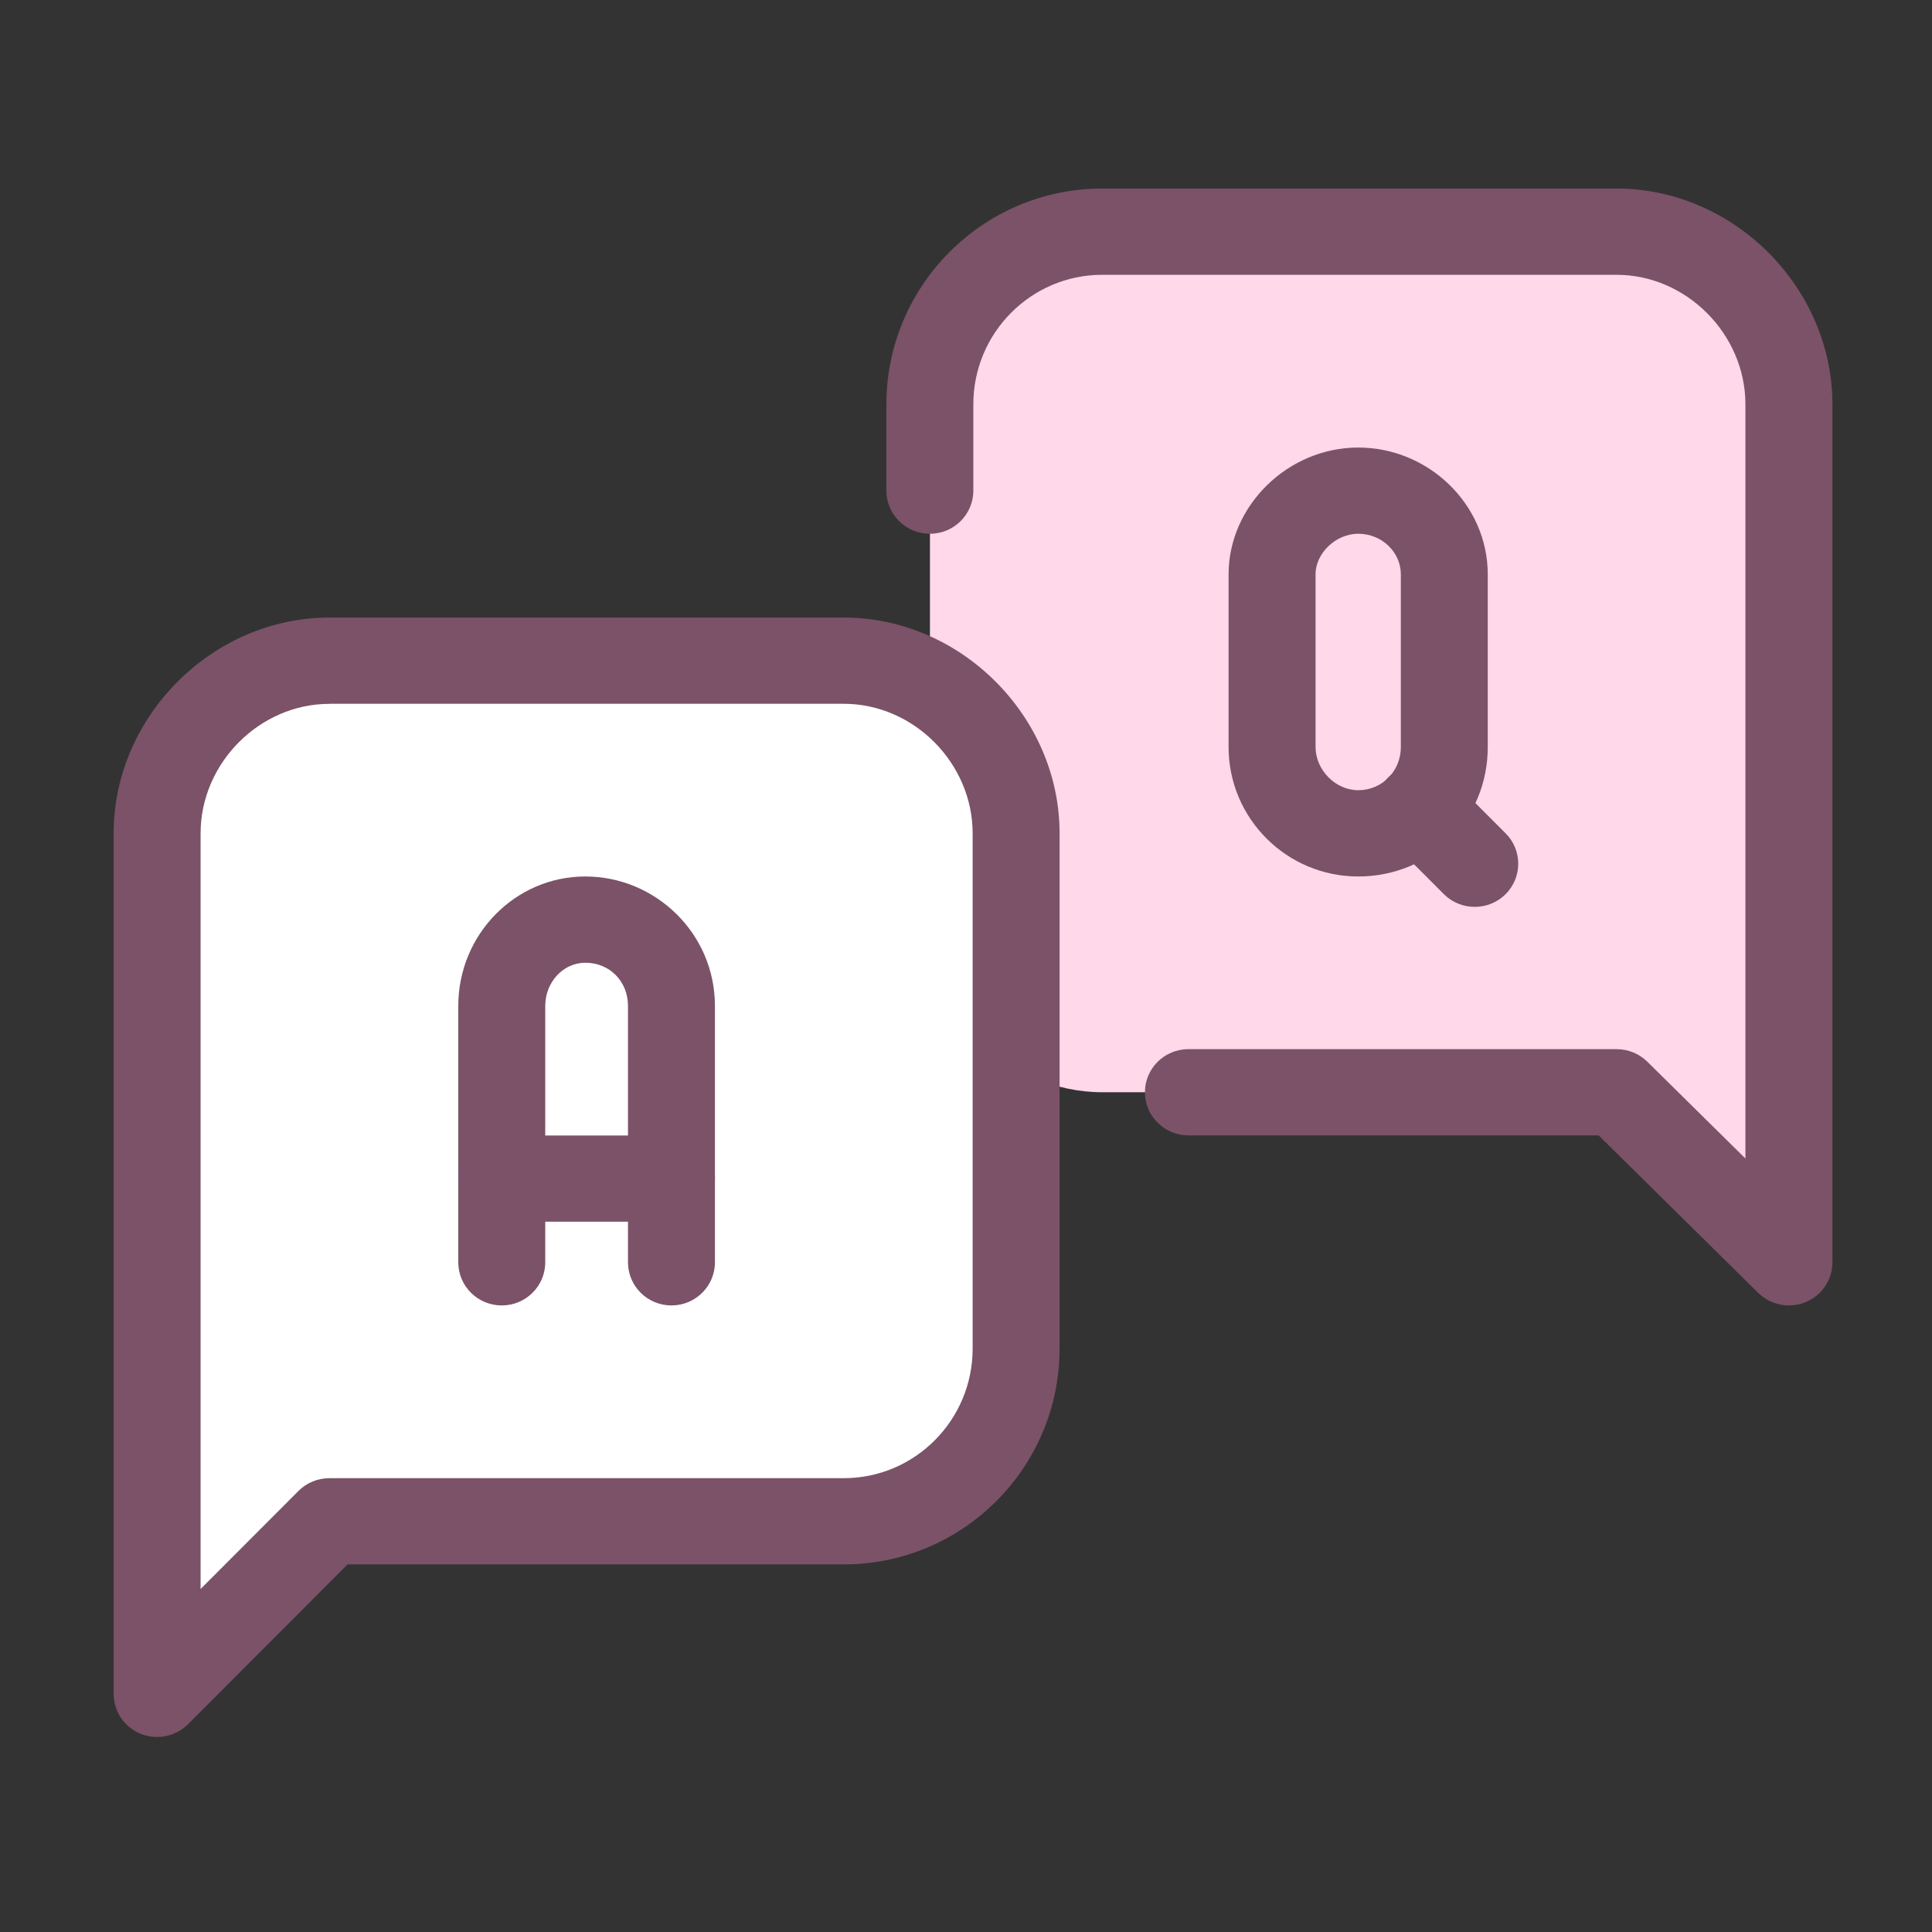
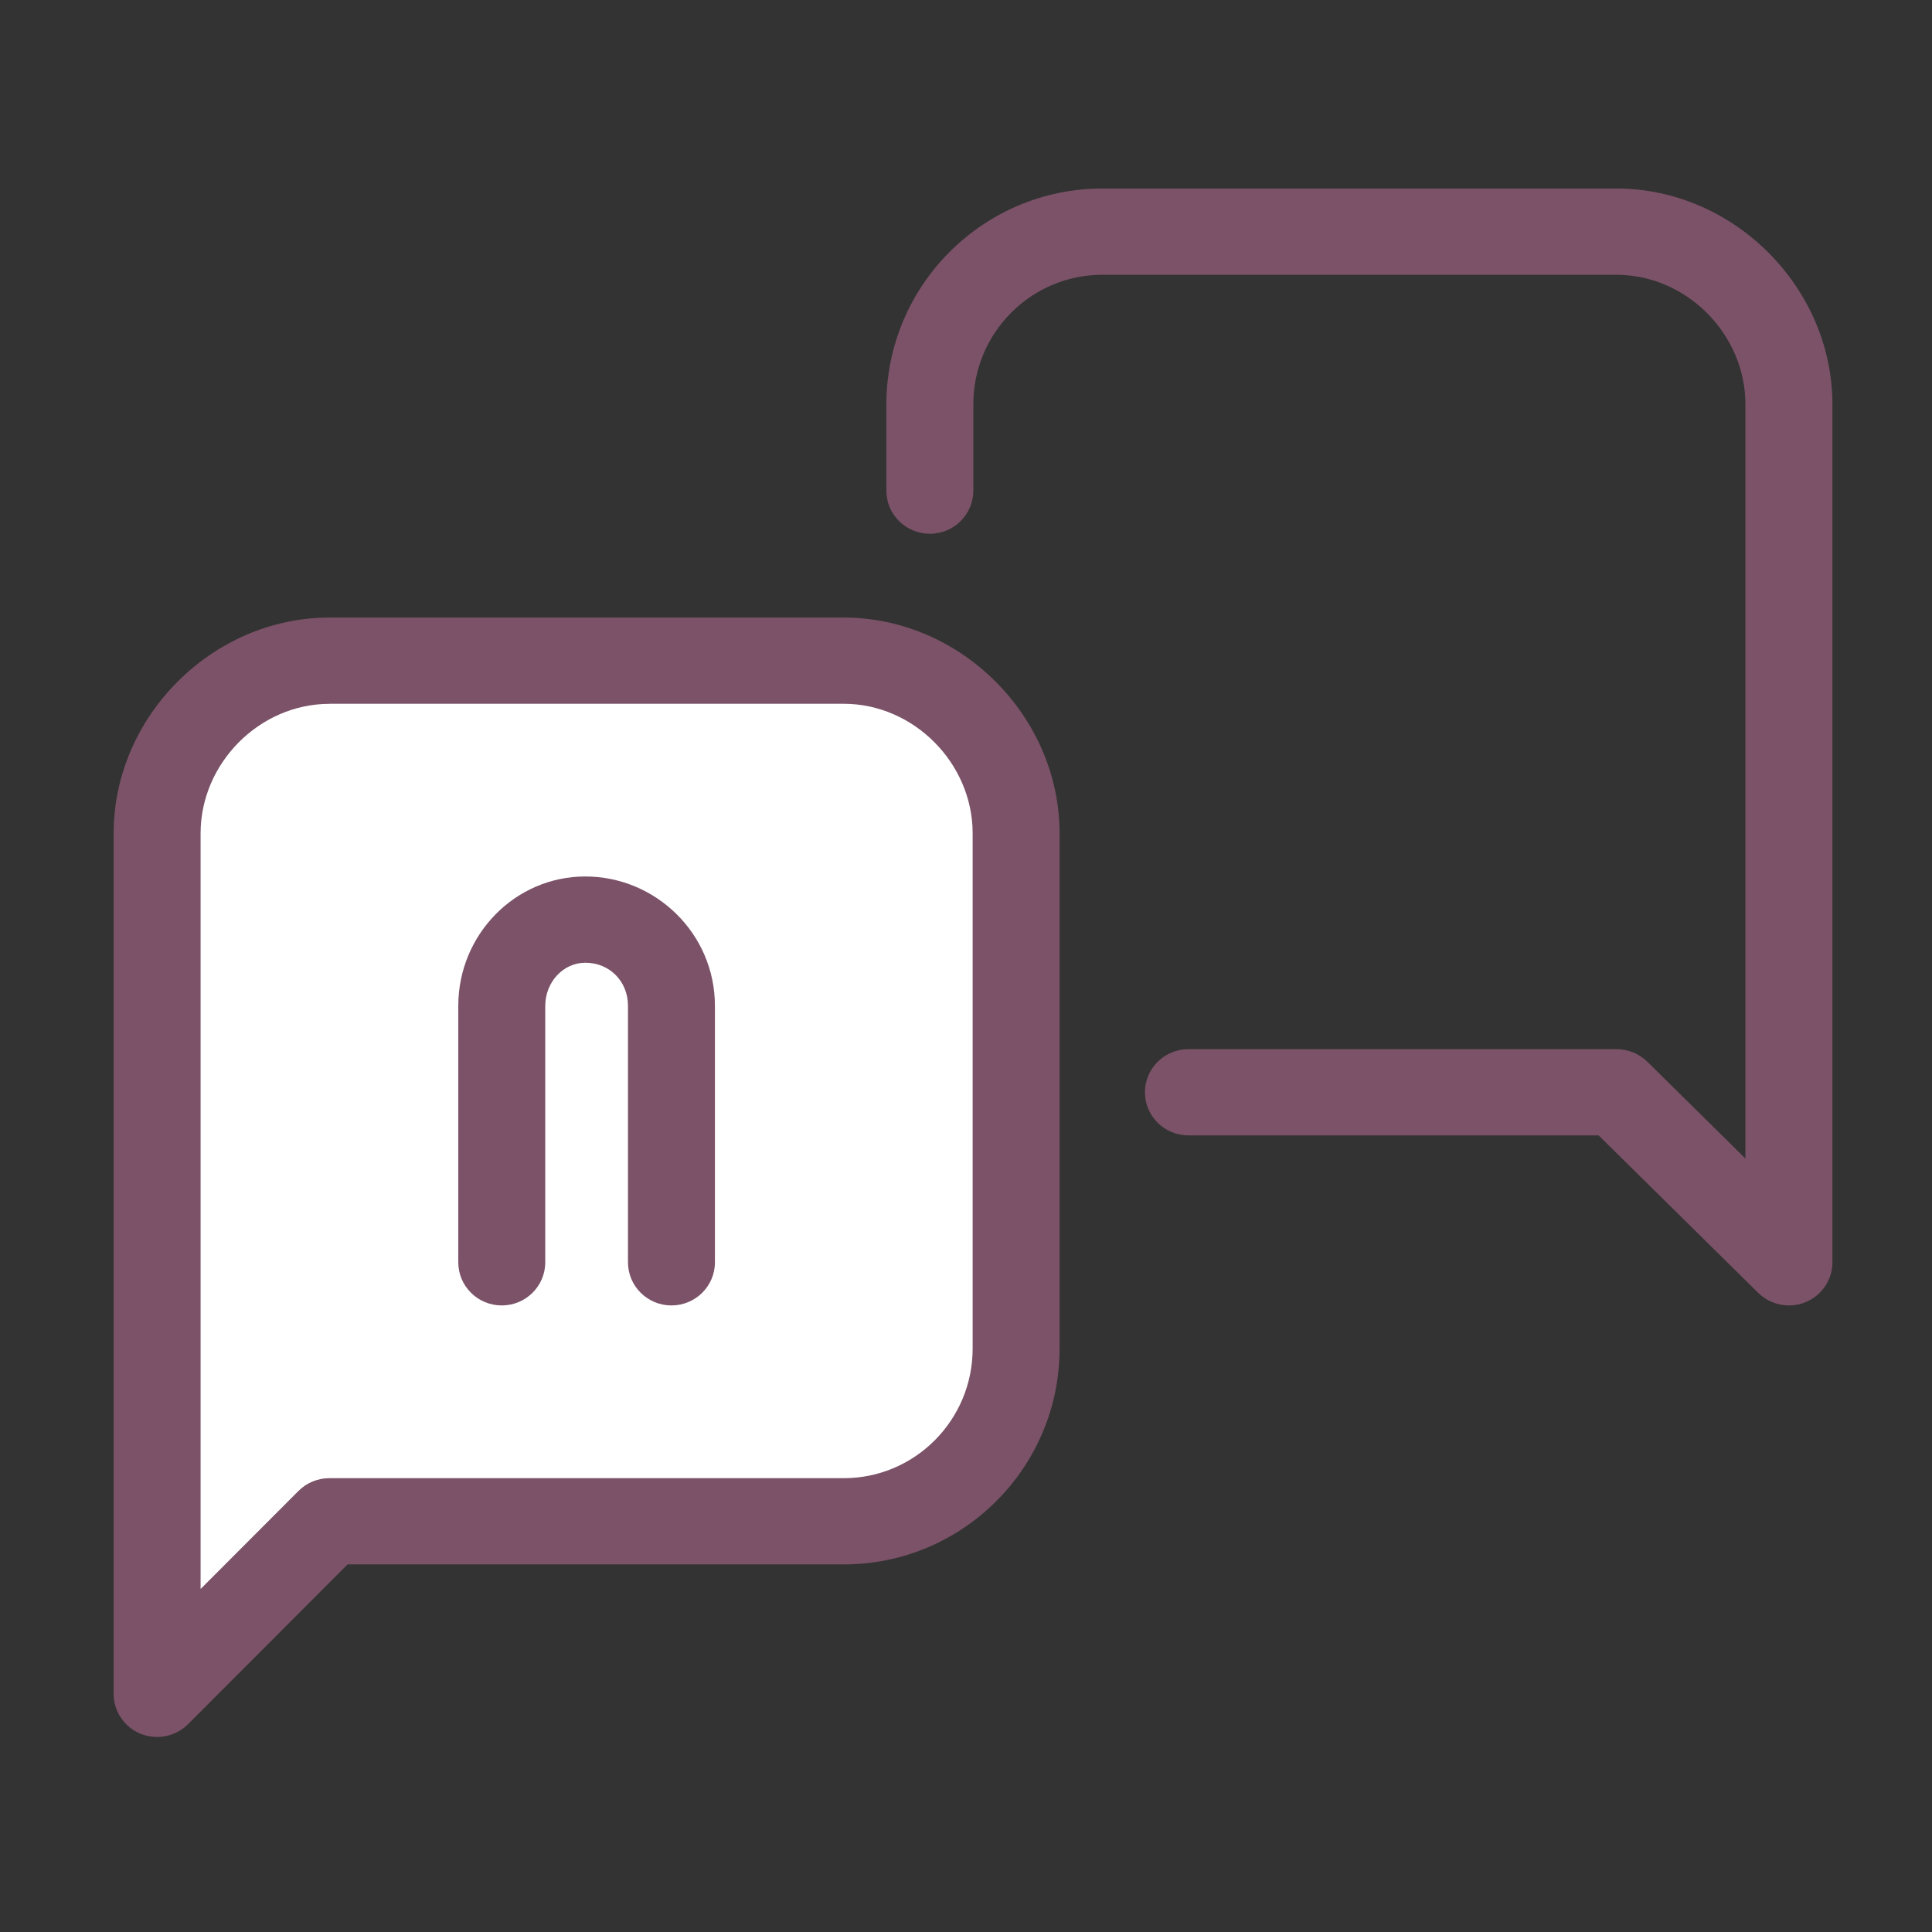
<svg xmlns="http://www.w3.org/2000/svg" width="68" height="68" viewBox="0 0 68 68" fill="none">
  <rect x="0" y="0" width="68" height="68" fill="#333333" stroke="none" />
  <g clip-path="url(#clip0_759_12848)">
-     <path fill-rule="evenodd" clip-rule="evenodd" d="M62.966 44.429L56.901 38.443H38.796C35.497 38.443 32.731 35.673 32.731 32.368V14.23C32.731 10.835 35.496 8.154 38.796 8.154H56.901C60.2 8.154 62.966 10.924 62.966 14.23V44.429Z" fill="#FFD8E9" />
    <path fill-rule="evenodd" clip-rule="evenodd" d="M5.529 59.619L11.594 53.543H29.699C32.998 53.543 35.764 50.863 35.764 47.467V29.33C35.764 26.024 32.999 23.254 29.699 23.254H11.594C8.295 23.254 5.529 26.024 5.529 29.33V59.619Z" fill="white" />
    <path d="M5.53 61.136C5.334 61.136 5.137 61.099 4.946 61.024C4.375 60.789 4 60.234 4 59.619V29.331C4 25.214 7.478 21.736 11.595 21.736H29.699C33.816 21.736 37.294 25.213 37.294 29.331V47.467C37.294 51.655 33.887 55.062 29.699 55.062H12.234L6.617 60.688C6.325 60.98 5.929 61.136 5.529 61.136H5.53ZM11.595 24.773C9.137 24.773 7.06 26.86 7.06 29.332V55.928L10.507 52.475C10.793 52.188 11.186 52.027 11.595 52.027H29.699C32.2 52.027 34.234 49.982 34.234 47.467V29.331C34.234 26.859 32.157 24.771 29.699 24.771H11.595V24.773Z" fill="#7B5267" />
    <path d="M23.633 45.947C22.789 45.947 22.103 45.268 22.103 44.43V35.405C22.103 34.54 21.458 33.885 20.601 33.885C19.824 33.885 19.191 34.567 19.191 35.405V44.43C19.191 45.268 18.505 45.947 17.66 45.947C16.816 45.947 16.13 45.268 16.13 44.43V35.405C16.13 32.891 18.133 30.849 20.6 30.849C23.067 30.849 25.163 32.848 25.163 35.405V44.43C25.163 45.268 24.477 45.947 23.632 45.947H23.633Z" fill="#7B5267" />
-     <path d="M23.633 42.999H17.66C16.816 42.999 16.13 42.319 16.13 41.482C16.13 40.645 16.816 39.965 17.66 39.965H23.633C24.478 39.965 25.164 40.644 25.164 41.482C25.164 42.321 24.478 42.999 23.633 42.999Z" fill="#7B5267" />
    <path d="M62.964 45.947C62.568 45.947 62.177 45.794 61.883 45.505L56.266 39.962H41.828C40.983 39.962 40.298 39.282 40.298 38.444C40.298 37.607 40.983 36.927 41.828 36.927H56.898C57.304 36.927 57.691 37.085 57.98 37.368L61.433 40.776V14.231C61.433 11.759 59.355 9.672 56.897 9.672H38.794C36.292 9.672 34.258 11.716 34.258 14.231V17.27C34.258 18.108 33.572 18.787 32.728 18.787C31.883 18.787 31.197 18.108 31.197 17.27V14.231C31.201 10.043 34.608 6.636 38.796 6.636H56.9C61.016 6.636 64.495 10.113 64.495 14.231V44.43C64.495 45.042 64.123 45.597 63.552 45.831C63.361 45.911 63.165 45.947 62.965 45.947H62.964Z" fill="#7B5267" />
-     <path d="M47.805 30.849C45.288 30.849 43.242 28.808 43.242 26.293V20.216C43.242 17.797 45.332 15.752 47.805 15.752C50.278 15.752 52.364 17.754 52.364 20.216V26.293C52.364 28.85 50.361 30.849 47.805 30.849ZM47.805 18.786C47.018 18.786 46.303 19.469 46.303 20.215V26.292C46.303 27.103 47.007 27.813 47.805 27.813C48.644 27.813 49.305 27.145 49.305 26.292V20.215C49.305 19.429 48.632 18.786 47.805 18.786Z" fill="#7B5267" />
-     <path d="M51.907 31.919C51.513 31.919 51.117 31.769 50.819 31.471L48.856 29.505C48.26 28.908 48.266 27.948 48.864 27.357C49.461 26.768 50.434 26.768 51.03 27.366L52.993 29.331C53.59 29.928 53.583 30.889 52.985 31.479C52.687 31.771 52.297 31.919 51.907 31.919Z" fill="#7B5267" />
  </g>
  <defs>
    <clipPath id="clip0_759_12848">
      <rect width="60.495" height="54.5" fill="white" transform="translate(4 6.636)" />
    </clipPath>
  </defs>
</svg>